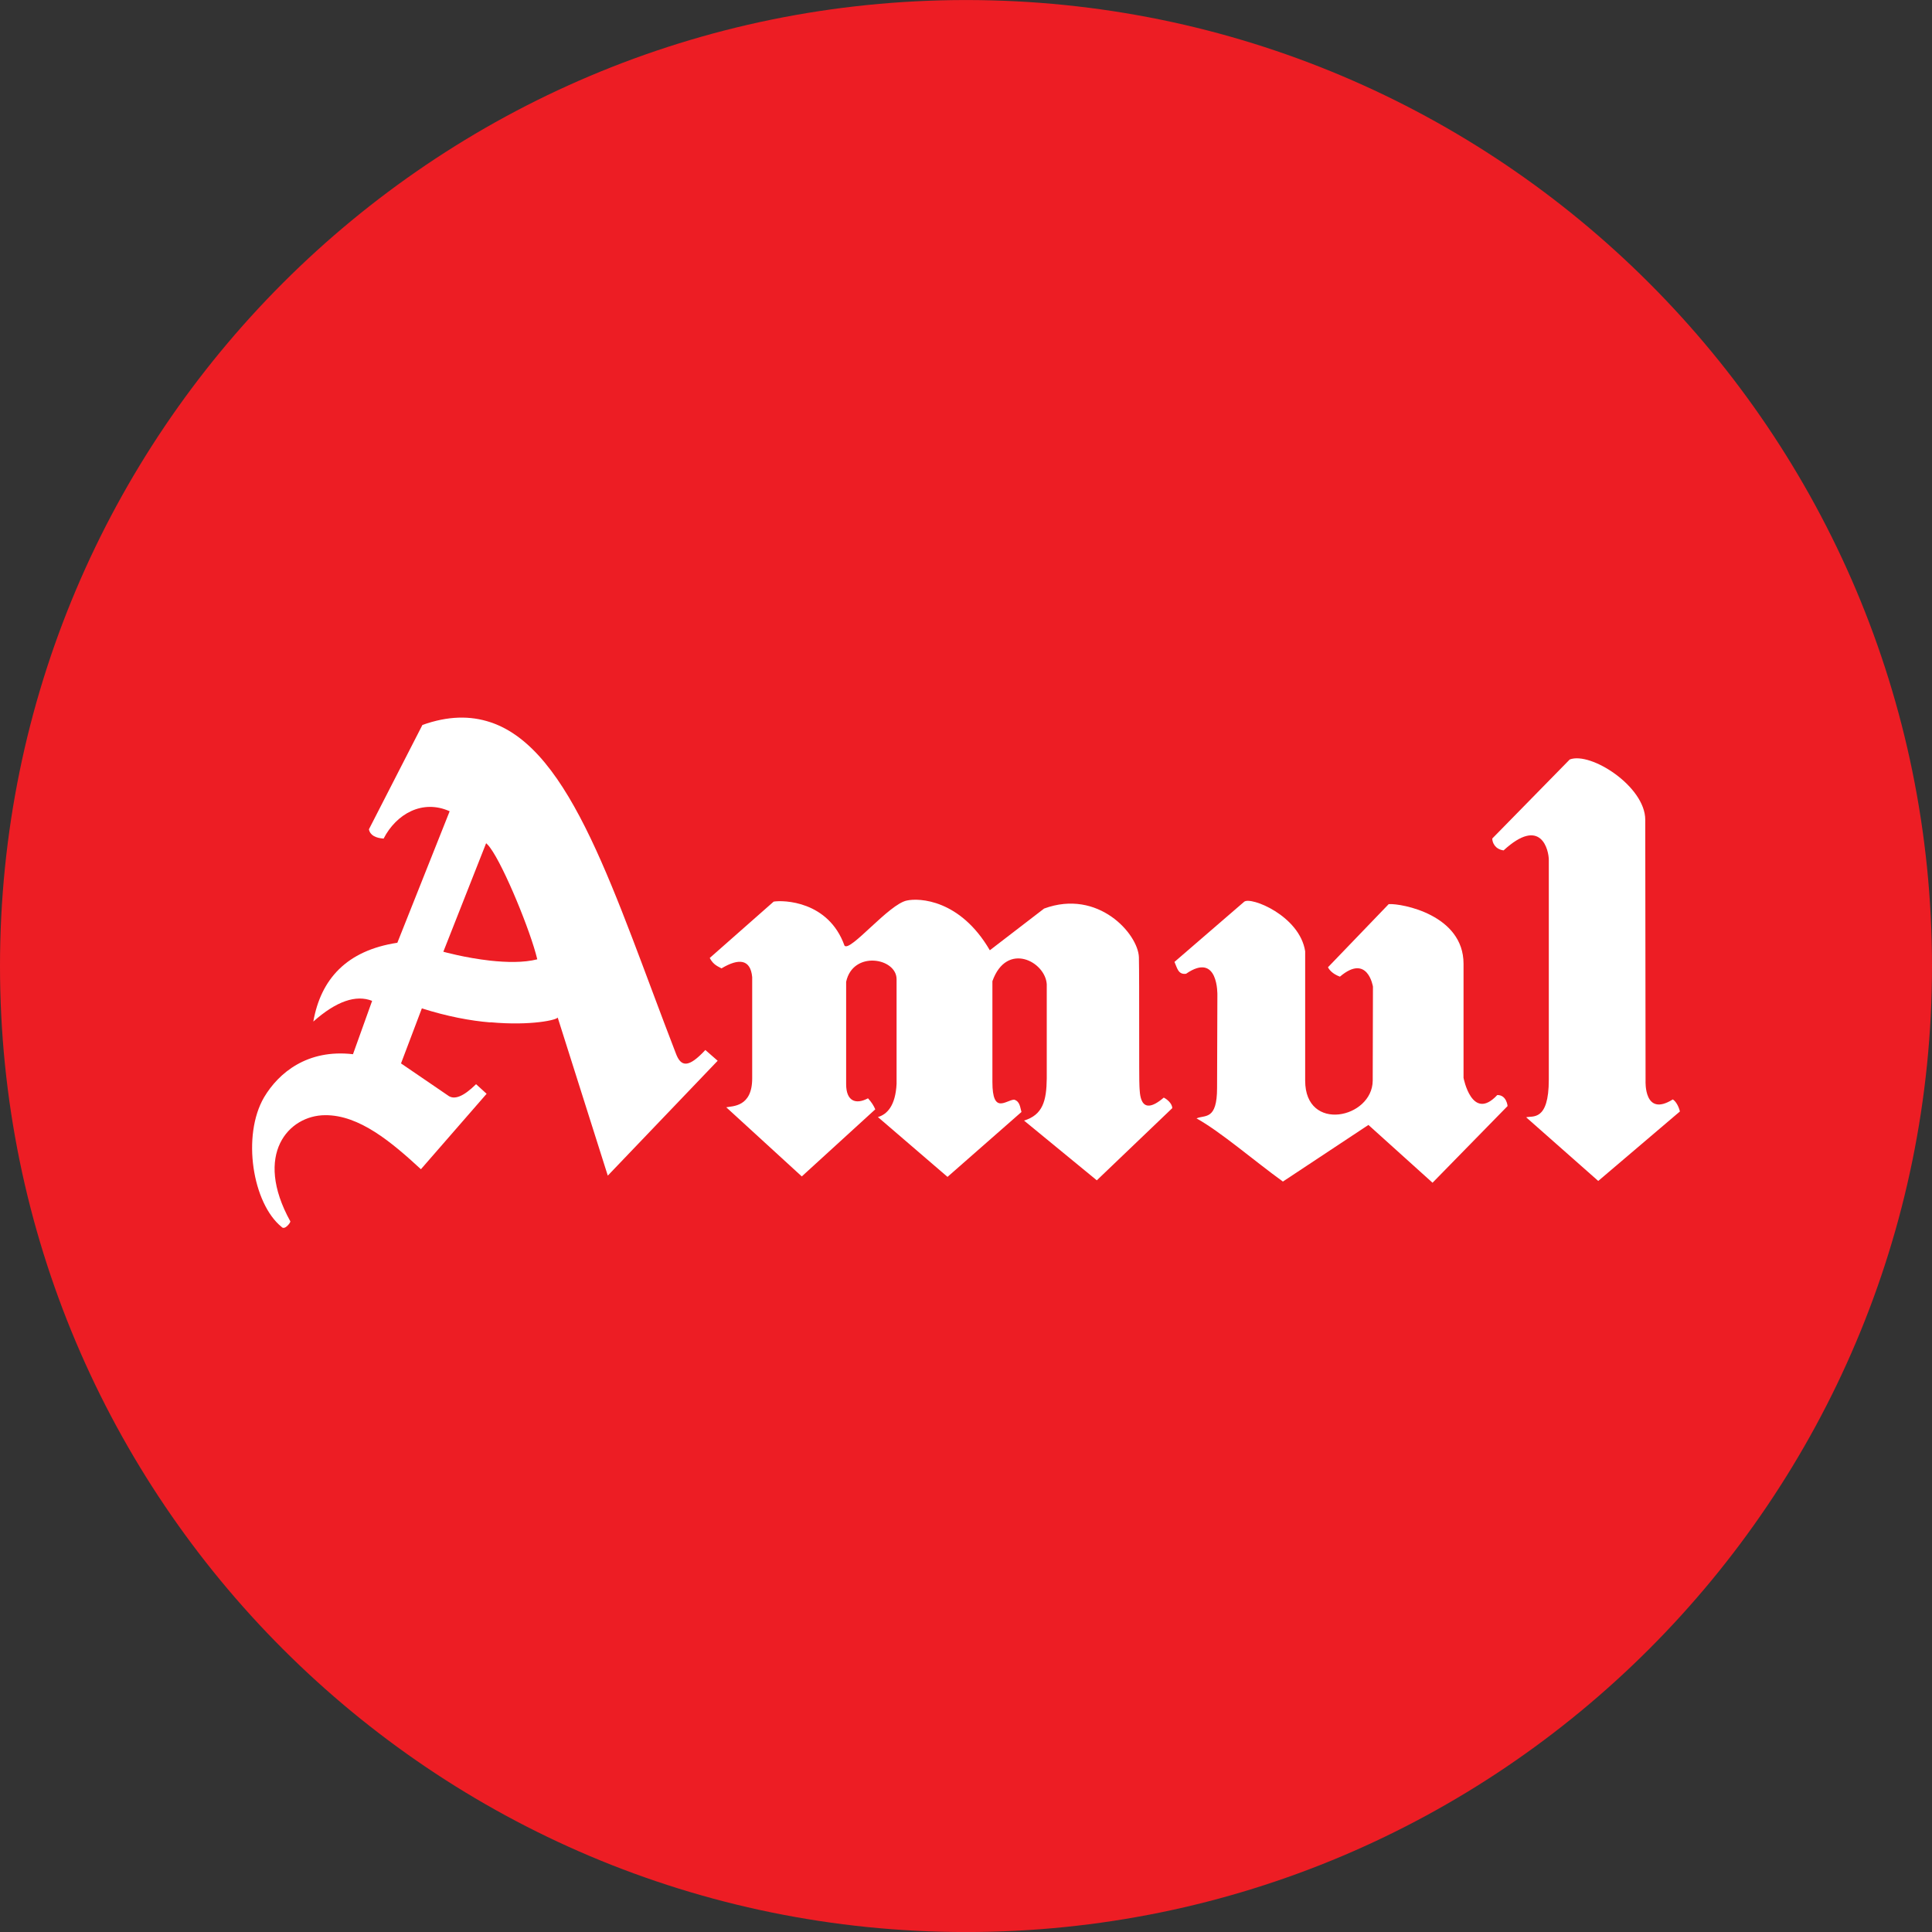
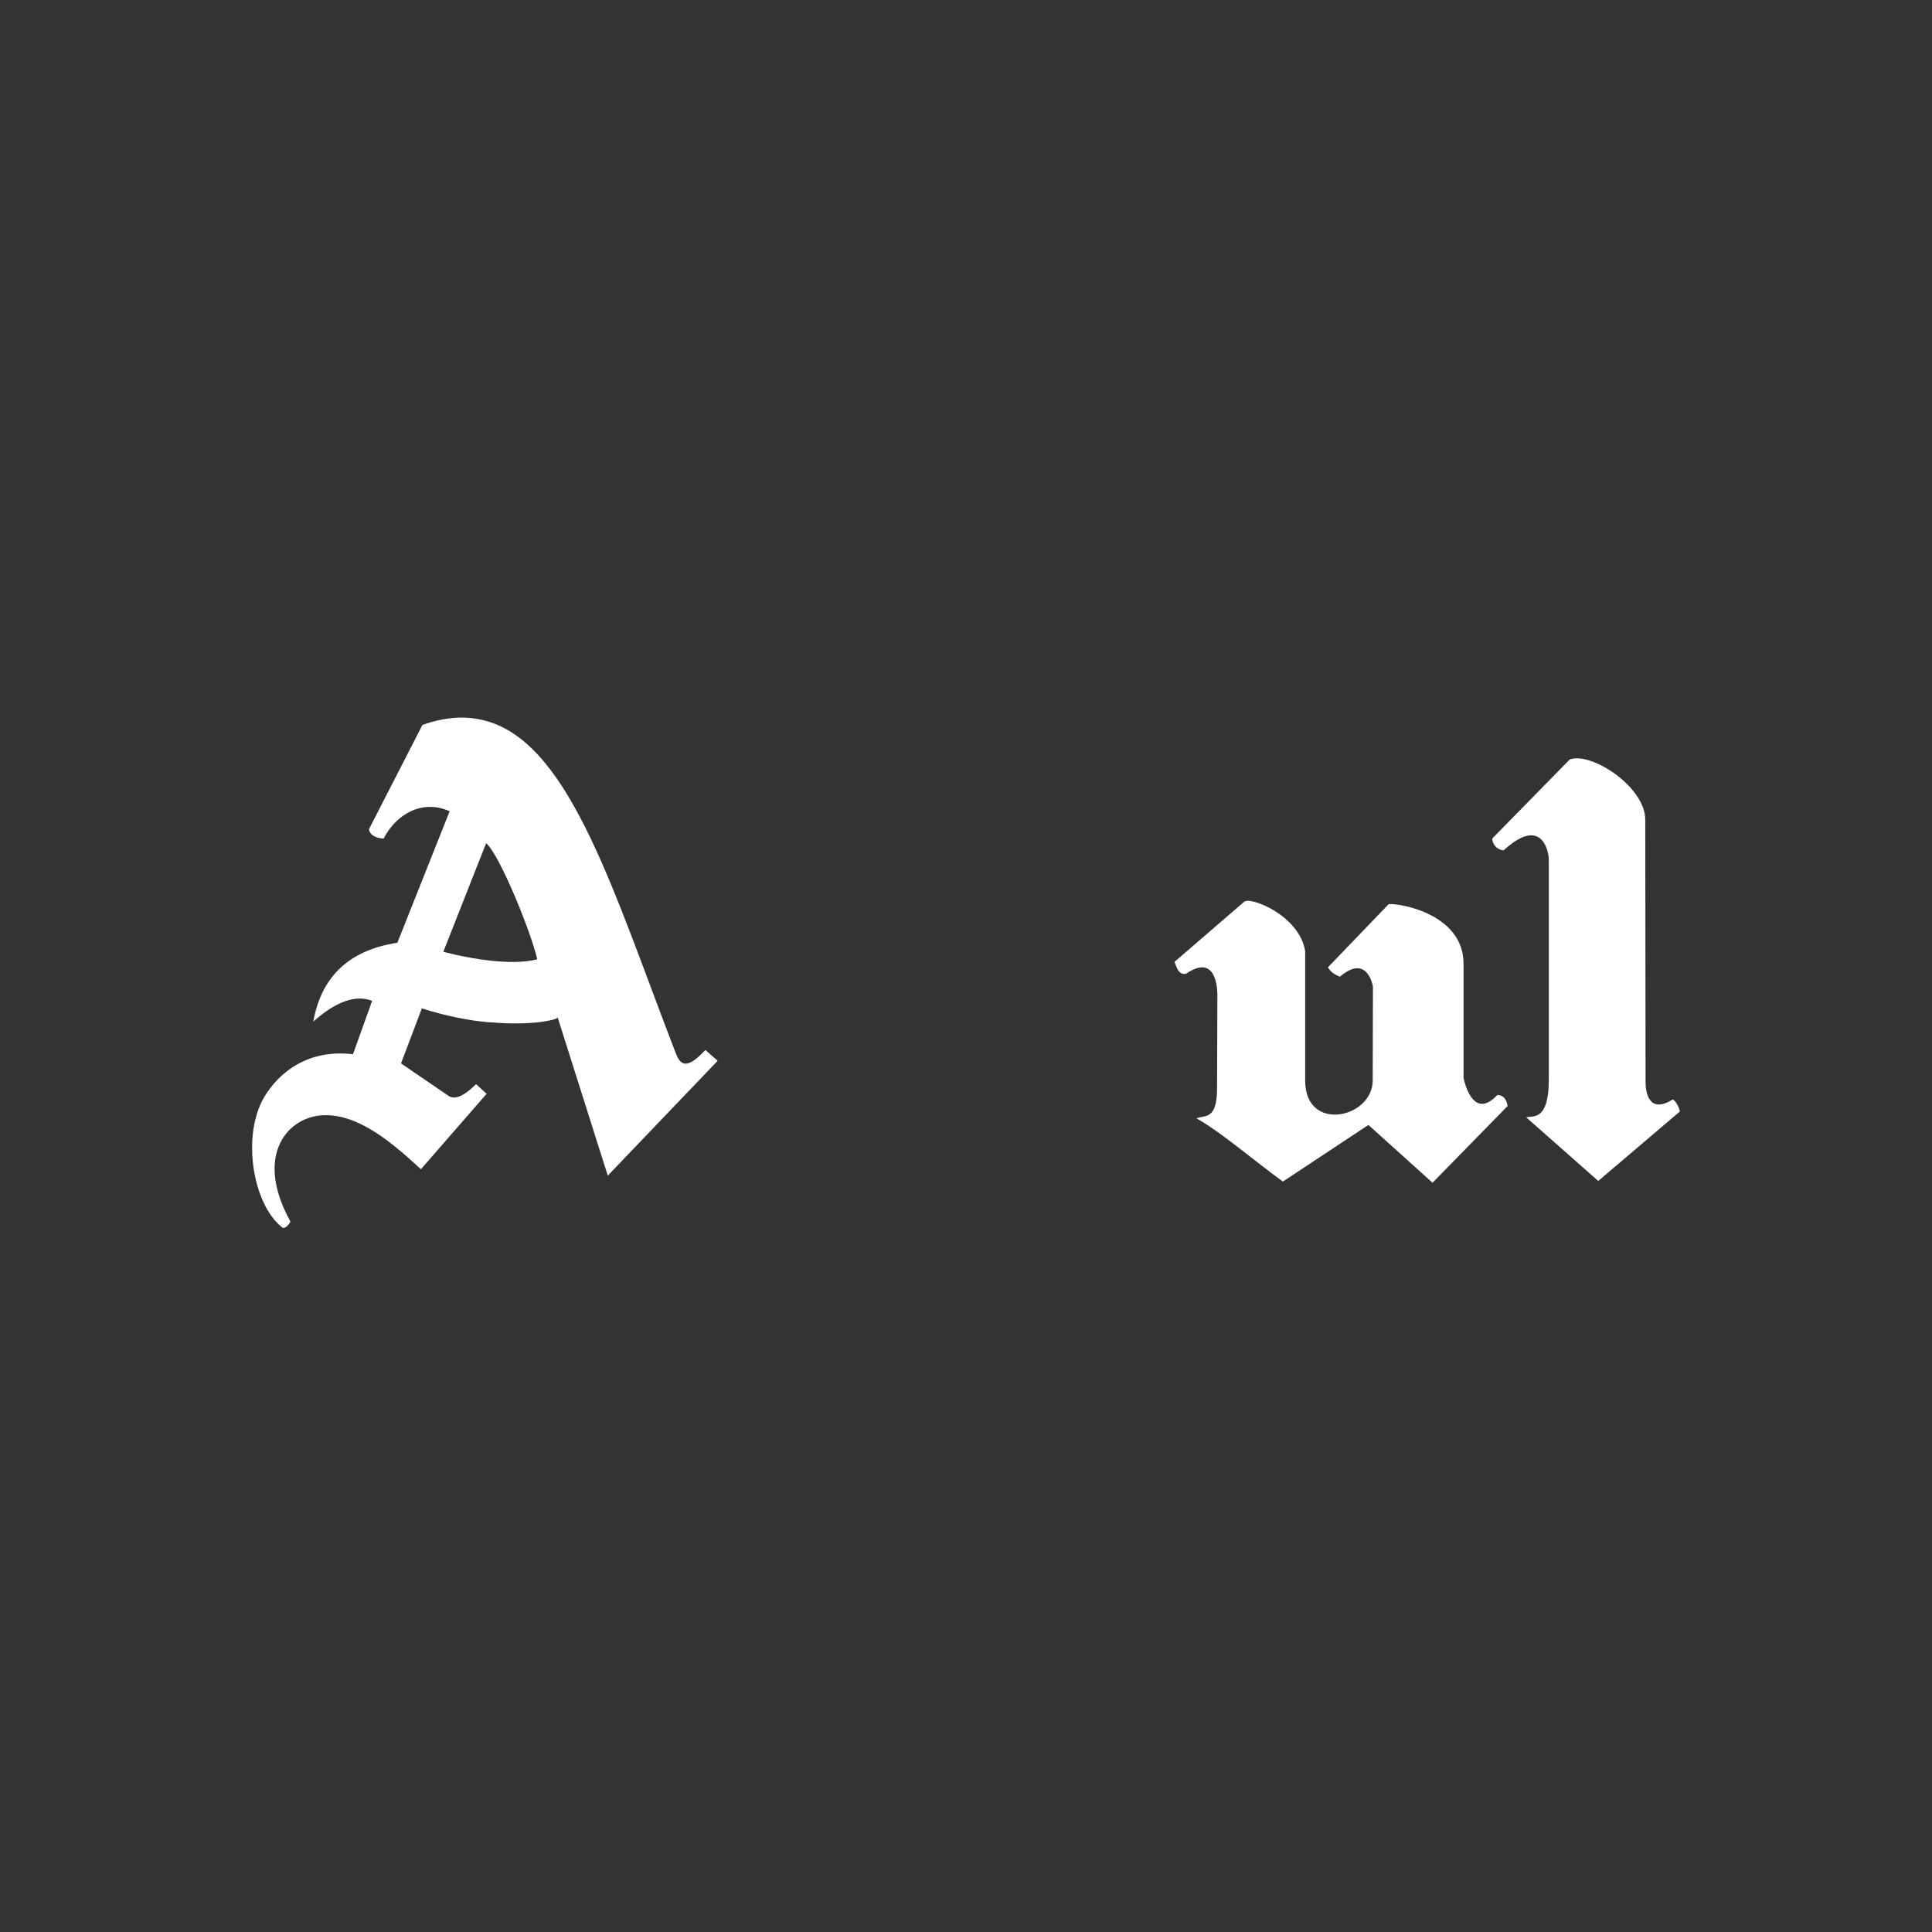
<svg xmlns="http://www.w3.org/2000/svg" viewBox="0 0 105 105" fill="none">
  <rect x="0" y="0" width="105" height="105" fill="#333333" stroke="none" />
-   <path d="M105 52.502C105 81.498 81.496 105.002 52.5 105.002C23.504 105.002 0 81.498 0 52.502C0 23.506 23.504 0.002 52.5 0.002C81.496 0.002 105 23.506 105 52.502Z" fill="#ED1D24" />
  <path d="M26.645 55.566C25.563 55.477 24.294 55.239 22.927 54.802L21.794 57.794L24.336 59.53C24.676 59.798 25.181 59.607 25.873 58.923L26.446 59.445C25.253 60.816 24.06 62.179 22.876 63.545C21.289 62.081 19.528 60.591 17.669 60.608C15.682 60.617 13.764 62.735 15.78 66.38C15.793 66.444 15.475 66.877 15.305 66.682C13.726 65.404 13.132 61.72 14.354 59.632C15.139 58.312 16.701 57.005 19.184 57.294L20.224 54.395C19.349 54.047 18.276 54.412 17.028 55.52C17.435 53.219 18.832 51.657 21.595 51.237L24.438 44.09C22.957 43.424 21.535 44.239 20.848 45.576C20.415 45.542 20.118 45.402 20.05 45.071L22.957 39.4C24.345 38.904 25.554 38.887 26.654 39.252C31.072 40.716 33.385 48.589 36.725 57.234C37.001 57.99 37.408 58.062 38.334 57.065L39.004 57.65L33.032 63.893L30.308 55.295C30.308 55.422 28.873 55.761 26.658 55.558M26.645 52.209C27.515 52.303 28.449 52.328 29.2 52.137C28.839 50.613 27.388 47.087 26.645 46.081C26.56 45.958 26.484 45.885 26.42 45.826L24.094 51.725C24.094 51.725 25.27 52.056 26.645 52.209Z" fill="white" />
-   <path d="M38.571 52.065L42.047 49.001C42.565 48.911 45.027 48.958 45.897 51.394C46.202 51.759 48.32 49.123 49.292 48.941C49.941 48.797 52.178 48.869 53.795 51.645L56.745 49.378C59.682 48.296 61.85 50.753 61.897 52.022C61.927 53.274 61.897 58.783 61.927 59.055C61.952 59.305 61.893 60.816 63.247 59.653C63.366 59.704 63.709 59.946 63.709 60.226L59.609 64.148L55.654 60.901C56.672 60.591 56.876 59.831 56.889 58.609V53.495C56.817 52.26 54.712 51.148 53.935 53.325V58.804C53.935 60.604 54.678 59.781 55.119 59.764C55.433 59.861 55.438 60.171 55.514 60.434L51.495 63.961L47.713 60.71C48.218 60.562 48.668 60.086 48.727 58.906V53.219C48.727 52.052 46.355 51.645 45.986 53.359V58.923C45.986 59.831 46.491 60.052 47.174 59.691C47.361 59.895 47.488 60.095 47.569 60.29L43.575 63.936L39.471 60.179C39.811 60.107 40.88 60.171 40.88 58.609V53.105C40.791 52.145 40.176 52.052 39.212 52.629C39.03 52.523 38.771 52.447 38.571 52.06" fill="white" />
  <path d="M63.832 52.276L67.618 49.008C67.979 48.711 70.632 49.768 70.933 51.699V58.732C70.933 61.571 74.587 60.782 74.604 58.732L74.617 53.622C74.617 53.622 74.332 51.797 72.822 53.079C72.414 52.926 72.249 52.714 72.172 52.569L75.474 49.136C76.191 49.093 79.54 49.721 79.54 52.378V58.579C79.54 58.579 79.998 60.99 81.373 59.513C81.883 59.504 81.934 60.111 81.934 60.111L77.855 64.279L74.371 61.138L69.723 64.215C68.149 63.078 66.349 61.516 65.029 60.782C65.483 60.578 66.145 60.909 66.145 59.127L66.162 54.084C66.162 54.084 66.23 51.699 64.46 52.922C64.028 52.981 63.977 52.603 63.828 52.272" fill="white" />
  <path d="M81.102 45.571L85.312 41.276C86.449 40.839 89.416 42.74 89.416 44.553L89.433 58.754C89.433 58.754 89.339 60.74 90.914 59.751C91.084 59.861 91.228 60.116 91.3 60.405L86.861 64.182L82.944 60.723C83.275 60.625 84.174 60.978 84.174 58.677V46.734C84.174 46.217 83.763 44.336 81.717 46.217C81.246 46.153 81.102 45.784 81.102 45.576" fill="white" />
</svg>